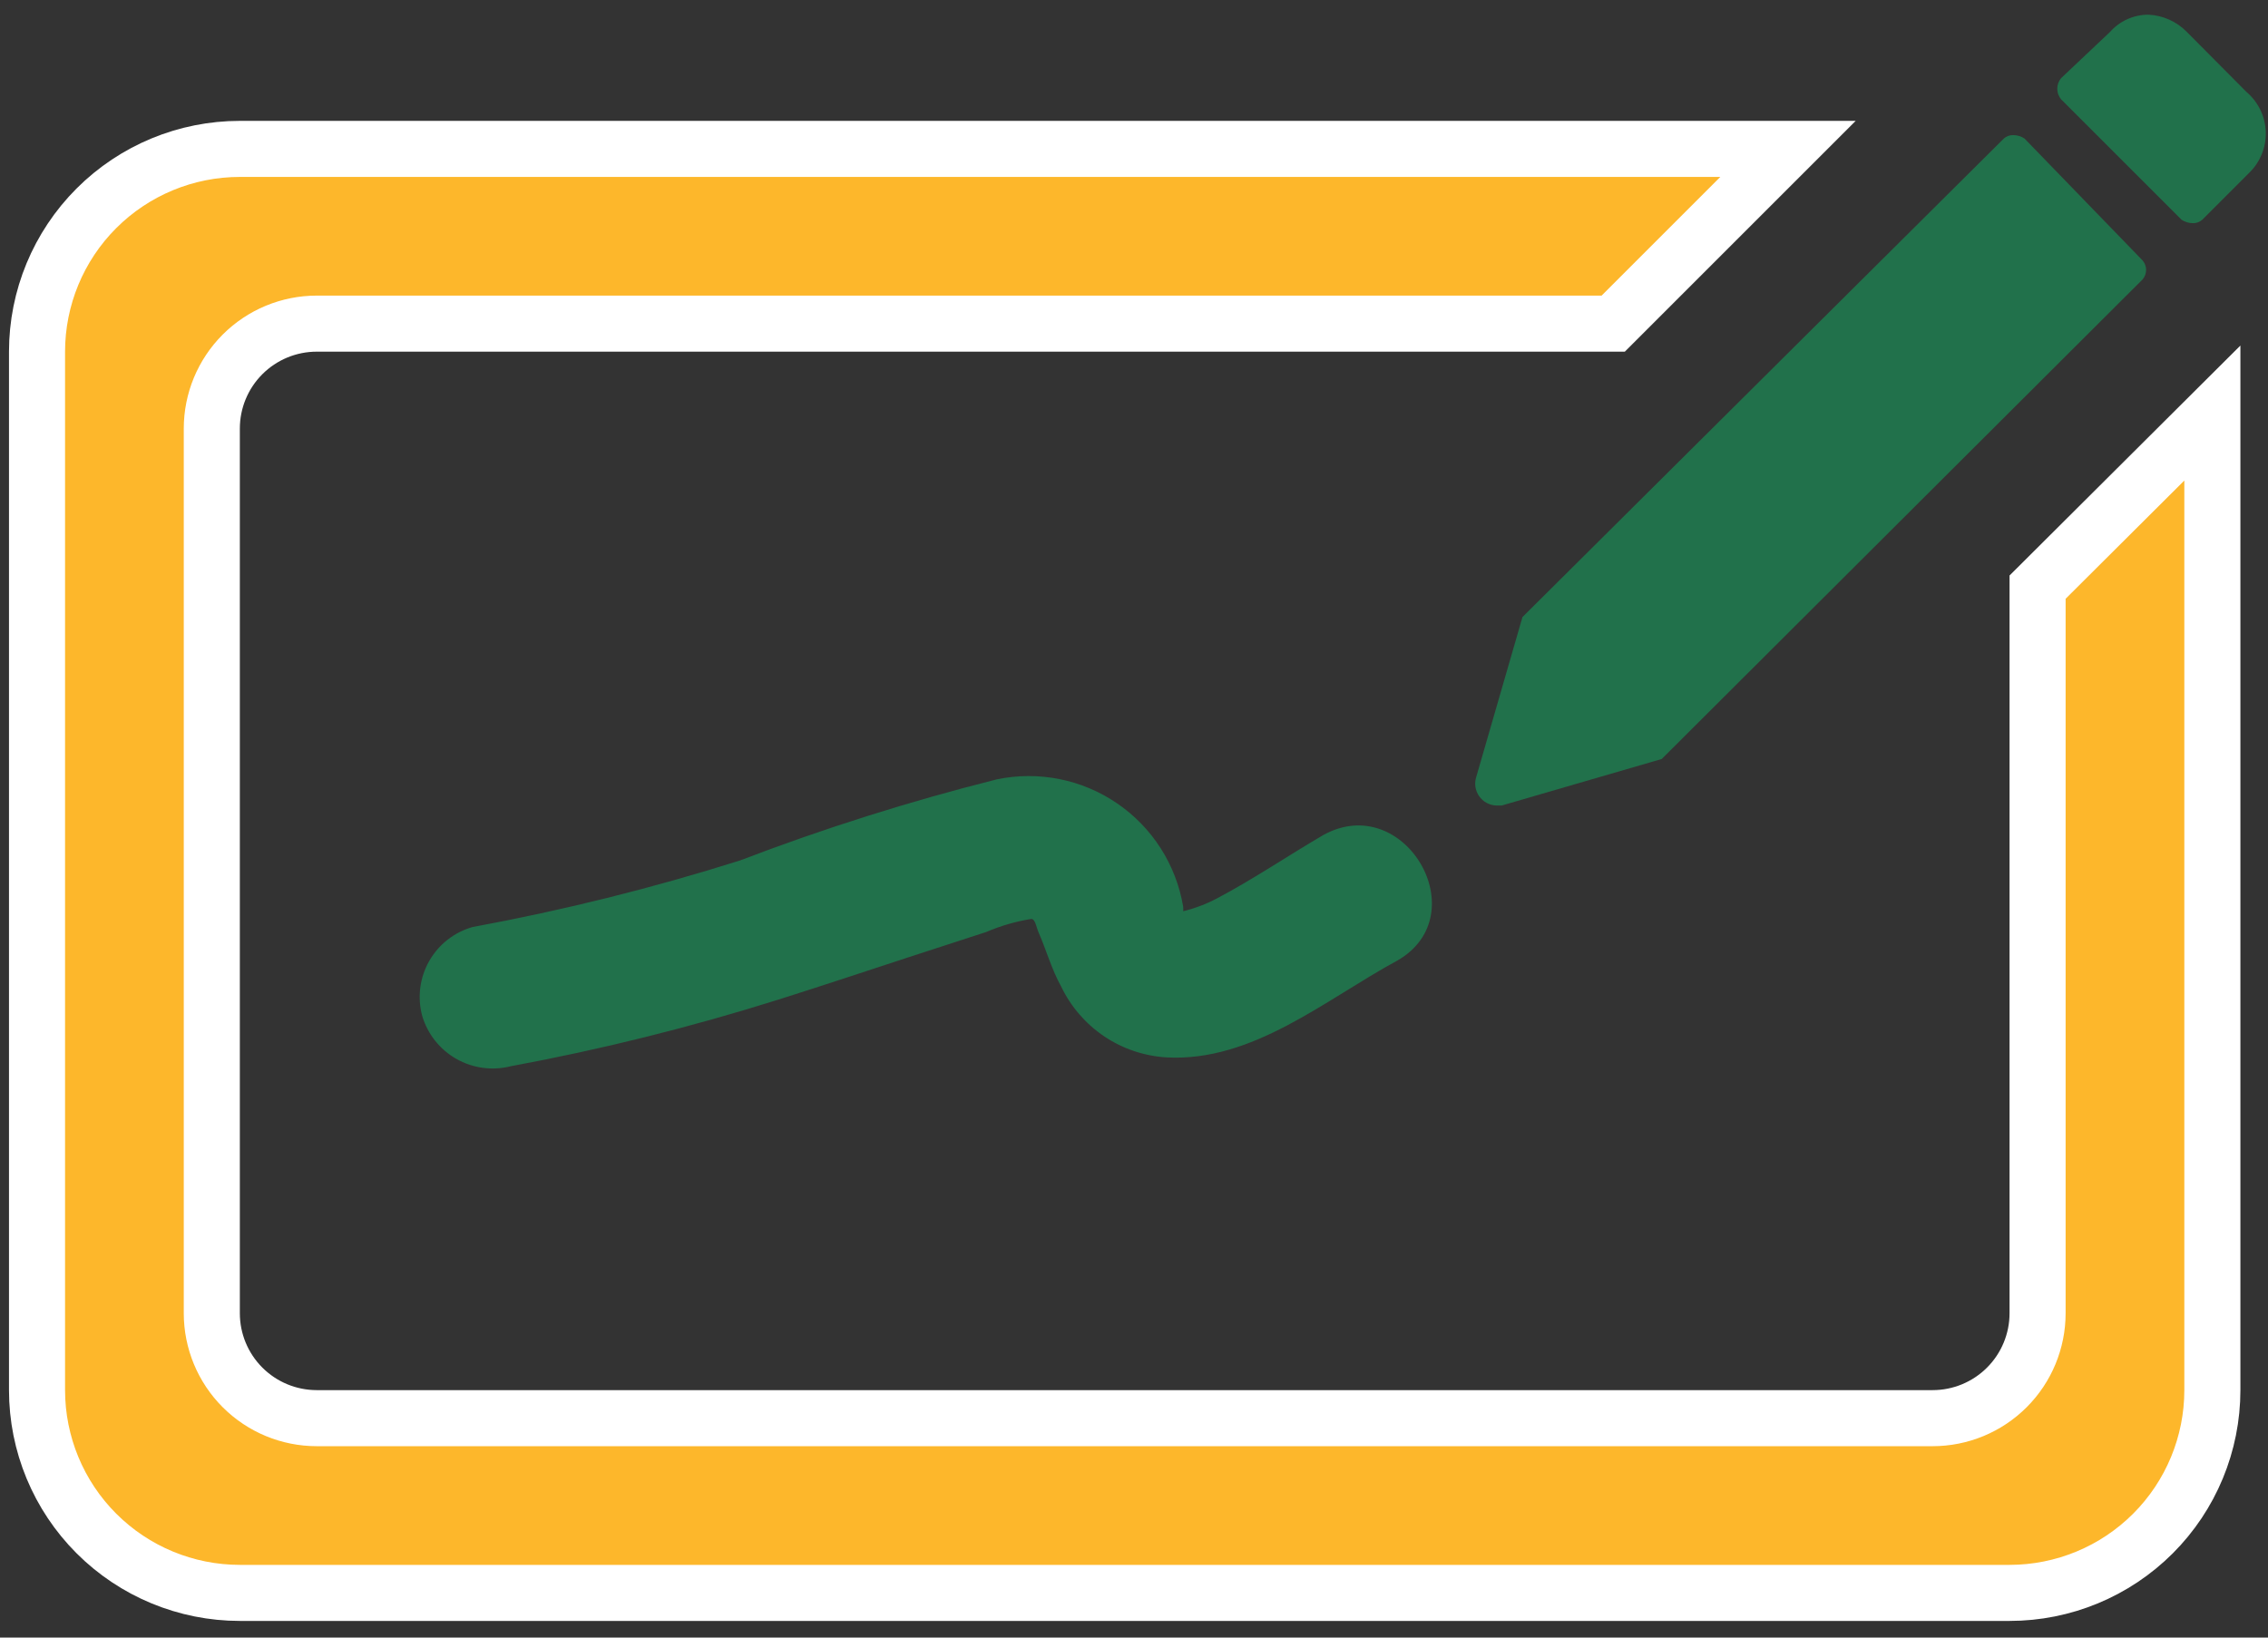
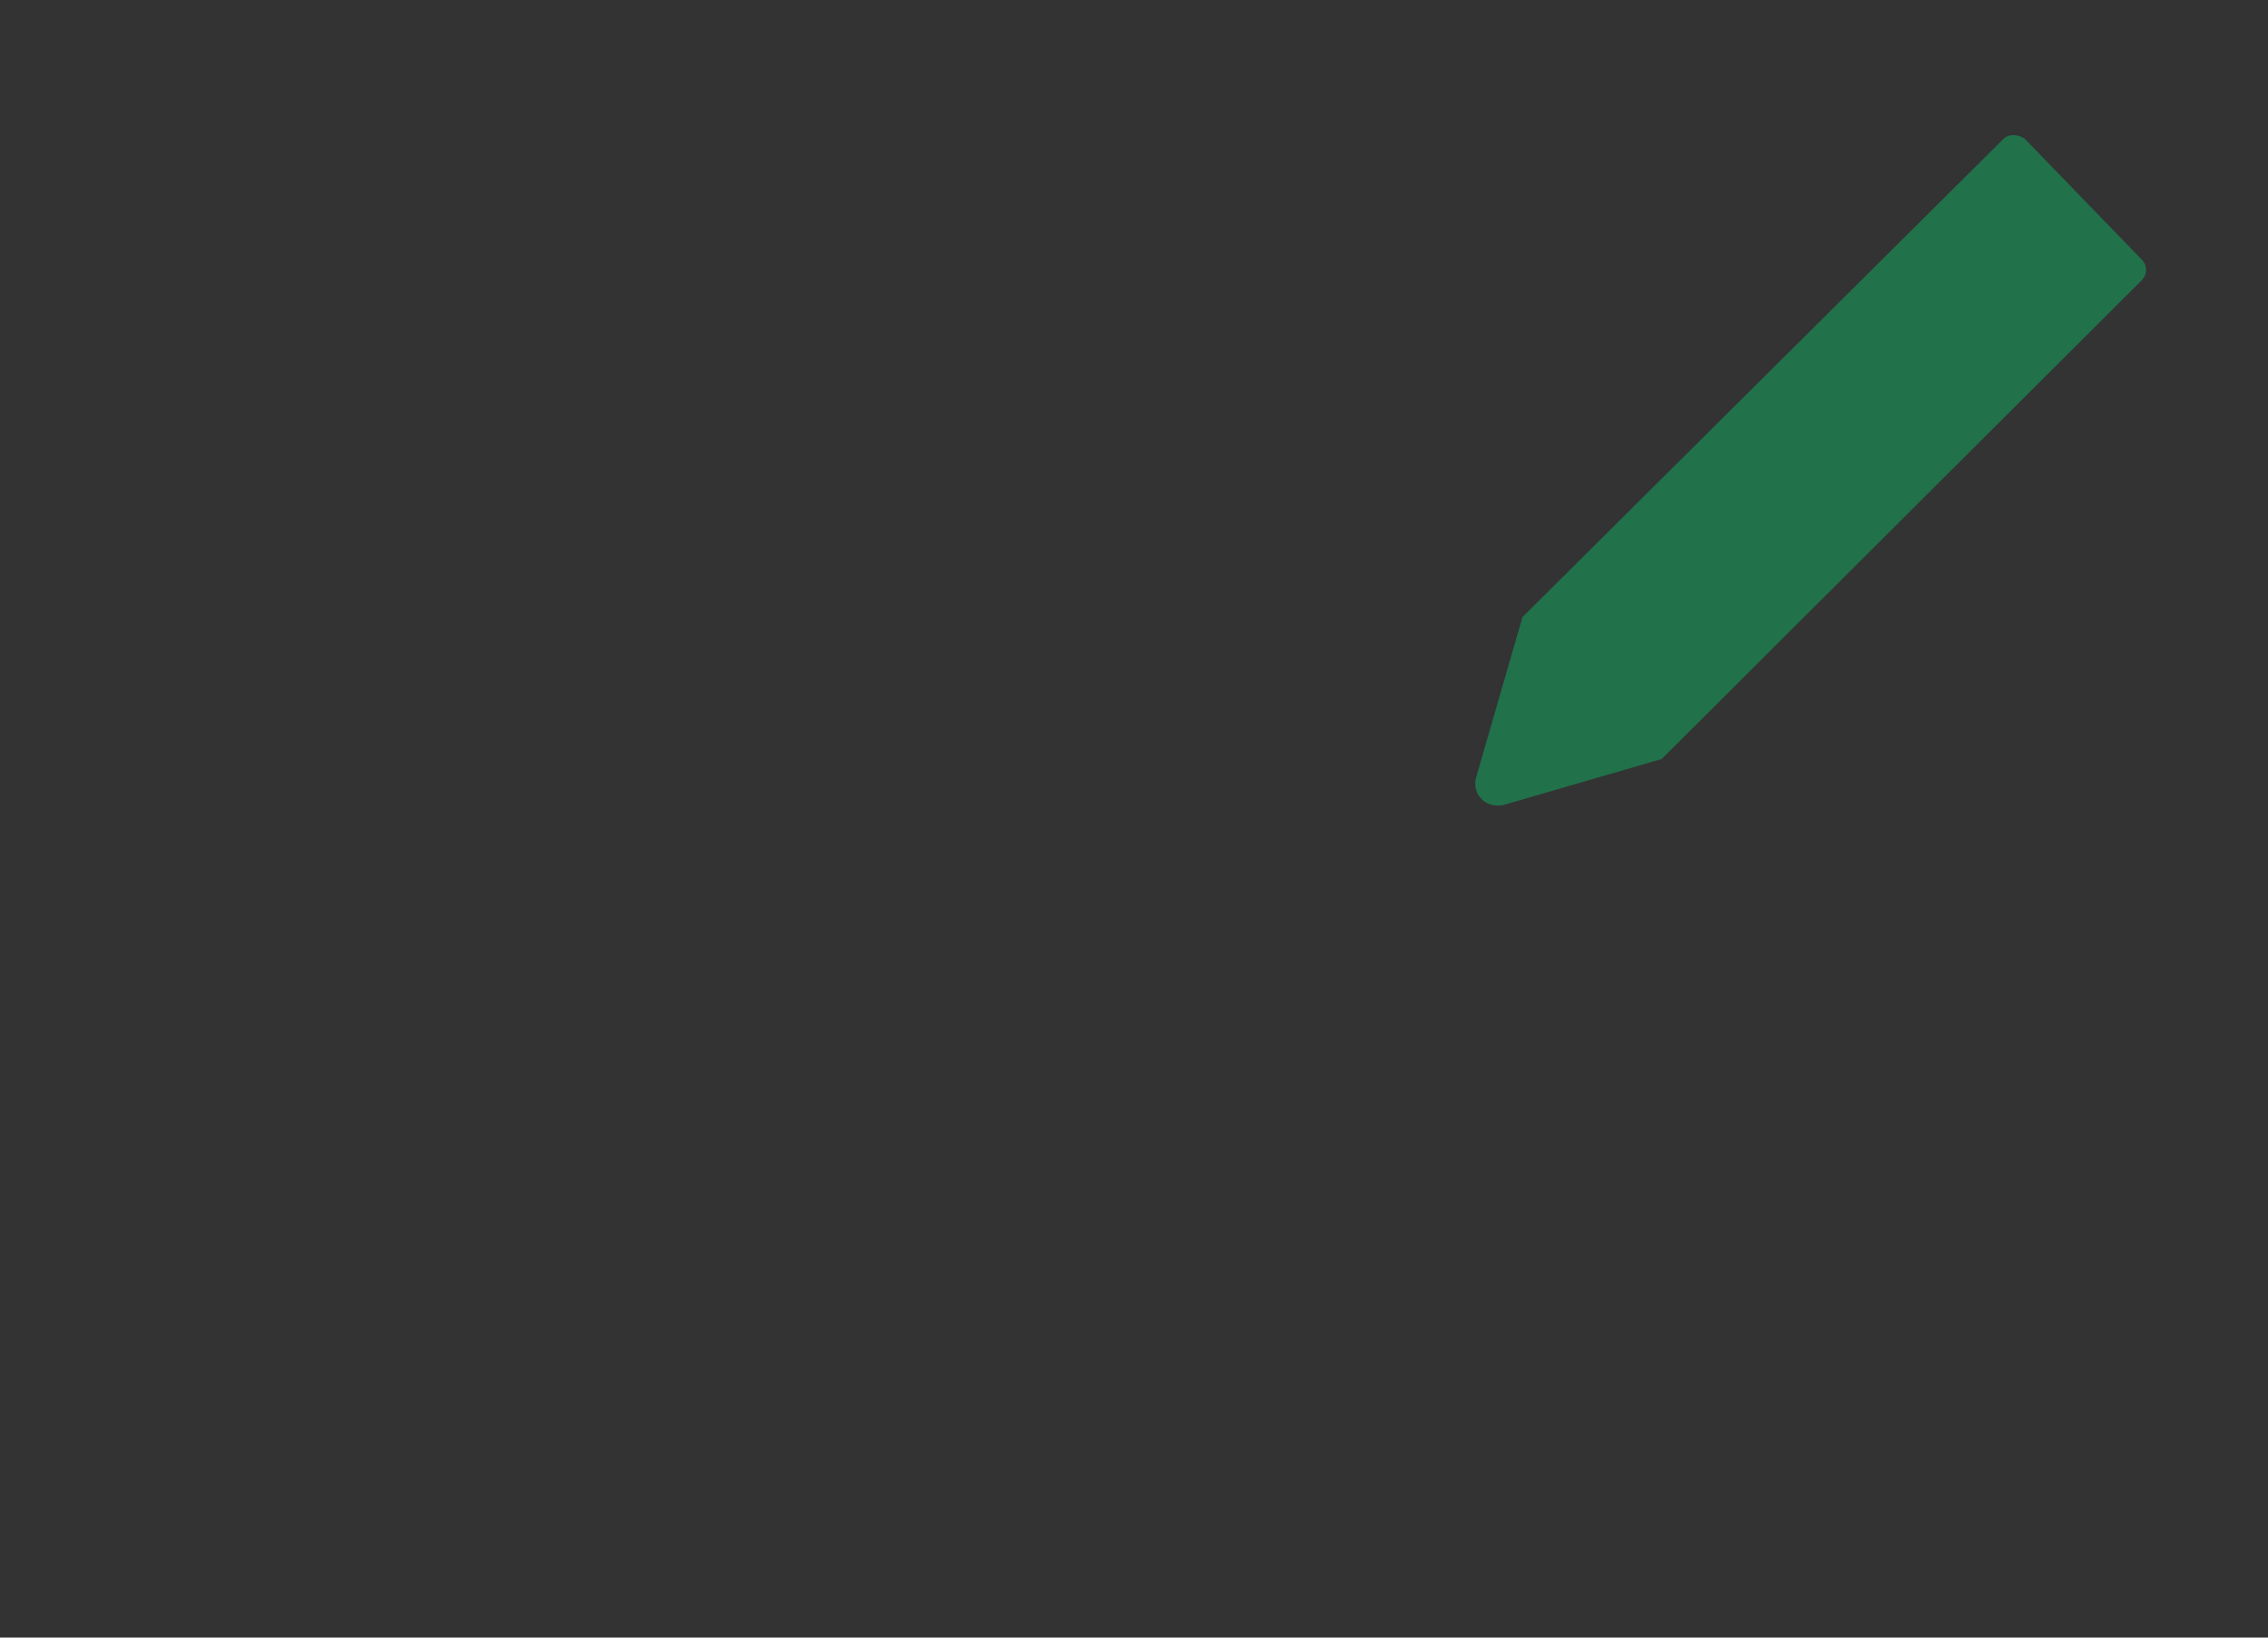
<svg xmlns="http://www.w3.org/2000/svg" width="126" height="91" viewBox="0 0 126 91" fill="none">
  <rect x="0" y="0" width="126" height="91" fill="#333333" stroke="none" />
-   <path d="M121.495 1.778C120.93 1.198 120.166 0.854 119.357 0.816C118.953 0.816 118.553 0.901 118.185 1.067C117.816 1.233 117.487 1.475 117.22 1.778L114.505 4.343C114.368 4.508 114.293 4.716 114.293 4.931C114.293 5.146 114.368 5.353 114.505 5.519L121.195 12.209C121.378 12.333 121.594 12.4 121.815 12.401C122.012 12.409 122.204 12.34 122.35 12.209L124.936 9.622C125.244 9.329 125.487 8.974 125.648 8.58C125.81 8.187 125.888 7.764 125.876 7.339C125.864 6.914 125.762 6.496 125.578 6.112C125.394 5.729 125.132 5.388 124.807 5.112L121.495 1.778Z" fill="#21714B" />
  <path d="M112.475 7.701C112.292 7.577 112.076 7.51 111.855 7.509C111.659 7.5 111.467 7.569 111.321 7.701L84.582 34.289L82.018 43.159C81.958 43.339 81.941 43.53 81.967 43.718C81.994 43.905 82.064 44.084 82.172 44.239C82.28 44.395 82.423 44.523 82.589 44.614C82.755 44.705 82.94 44.756 83.129 44.762H83.428L92.32 42.176L119.036 15.524C119.16 15.377 119.228 15.192 119.228 15C119.228 14.808 119.16 14.623 119.036 14.476L112.475 7.701Z" fill="#21714B" />
-   <path d="M113.199 72.975V32.627L122.909 22.952V77.249C122.909 80.237 121.722 83.103 119.609 85.216C117.496 87.329 114.63 88.516 111.642 88.516H13.324C10.336 88.516 7.47 87.329 5.357 85.216C3.244 83.103 2.057 80.237 2.057 77.249V19.541C2.057 16.553 3.244 13.687 5.357 11.574C7.47 9.461 10.336 8.274 13.324 8.274H99.333L89.623 17.984H17.599C16.052 17.984 14.569 18.598 13.475 19.692C12.381 20.785 11.767 22.269 11.767 23.816V72.975C11.767 74.521 12.381 76.005 13.475 77.098C14.569 78.192 16.052 78.806 17.599 78.806H107.367C108.914 78.806 110.397 78.192 111.491 77.098C112.585 76.005 113.199 74.521 113.199 72.975Z" fill="#FDB72B" stroke="white" stroke-width="3.115" />
-   <path d="M73.512 46.405C71.503 47.581 69.622 48.863 67.592 49.932C67.003 50.242 66.378 50.479 65.732 50.637C65.741 50.552 65.741 50.466 65.732 50.381C65.538 49.227 65.113 48.124 64.483 47.138C63.853 46.153 63.03 45.304 62.064 44.644C61.098 43.983 60.009 43.524 58.862 43.294C57.715 43.065 56.533 43.069 55.387 43.306C50.543 44.524 45.775 46.03 41.11 47.816C36.239 49.354 31.279 50.589 26.255 51.514C25.233 51.803 24.366 52.483 23.842 53.408C23.318 54.332 23.179 55.425 23.455 56.451C23.755 57.462 24.433 58.319 25.35 58.84C26.266 59.362 27.349 59.509 28.371 59.251C33.393 58.321 38.354 57.086 43.226 55.553C45.662 54.784 48.099 53.972 50.514 53.181L54.789 51.791C55.59 51.448 56.429 51.204 57.29 51.065C57.525 51.065 57.567 51.535 57.717 51.856C58.145 52.839 58.422 53.865 58.957 54.827C59.493 55.945 60.319 56.9 61.349 57.592C62.378 58.283 63.575 58.686 64.813 58.759C69.601 59.016 73.619 55.553 77.637 53.373C82.061 50.83 78.022 43.905 73.512 46.405Z" fill="#21714B" />
</svg>